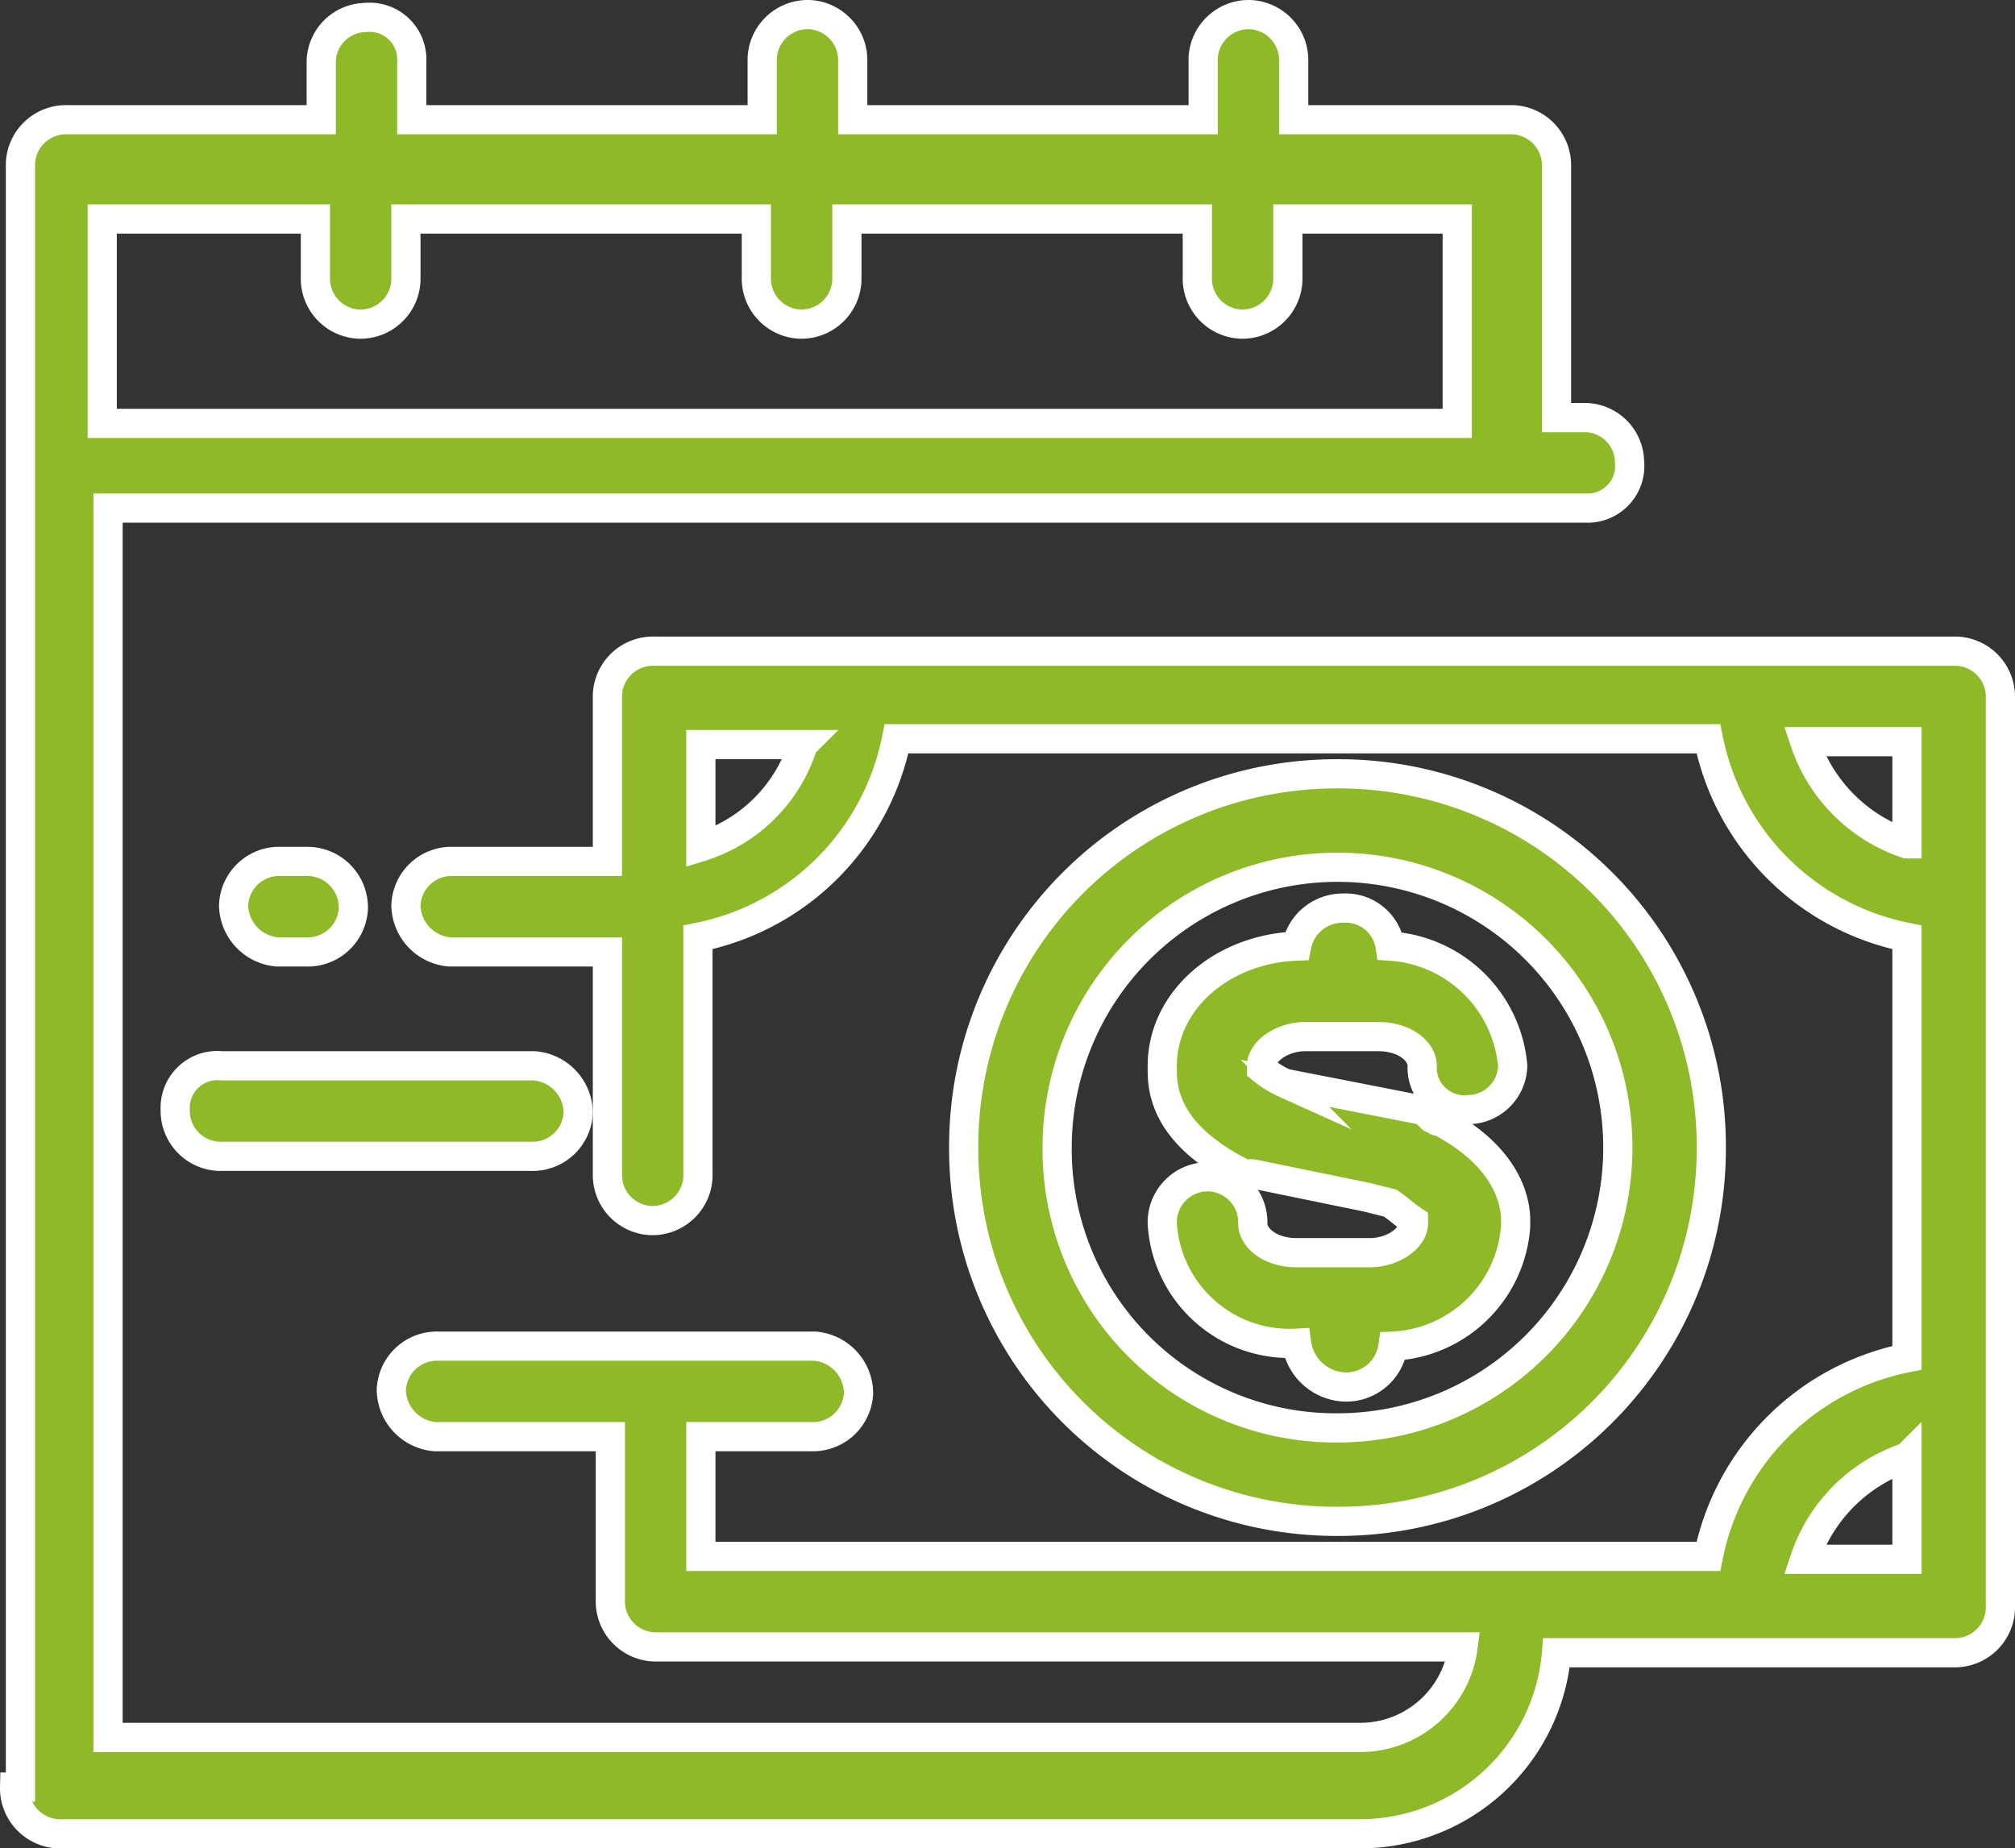
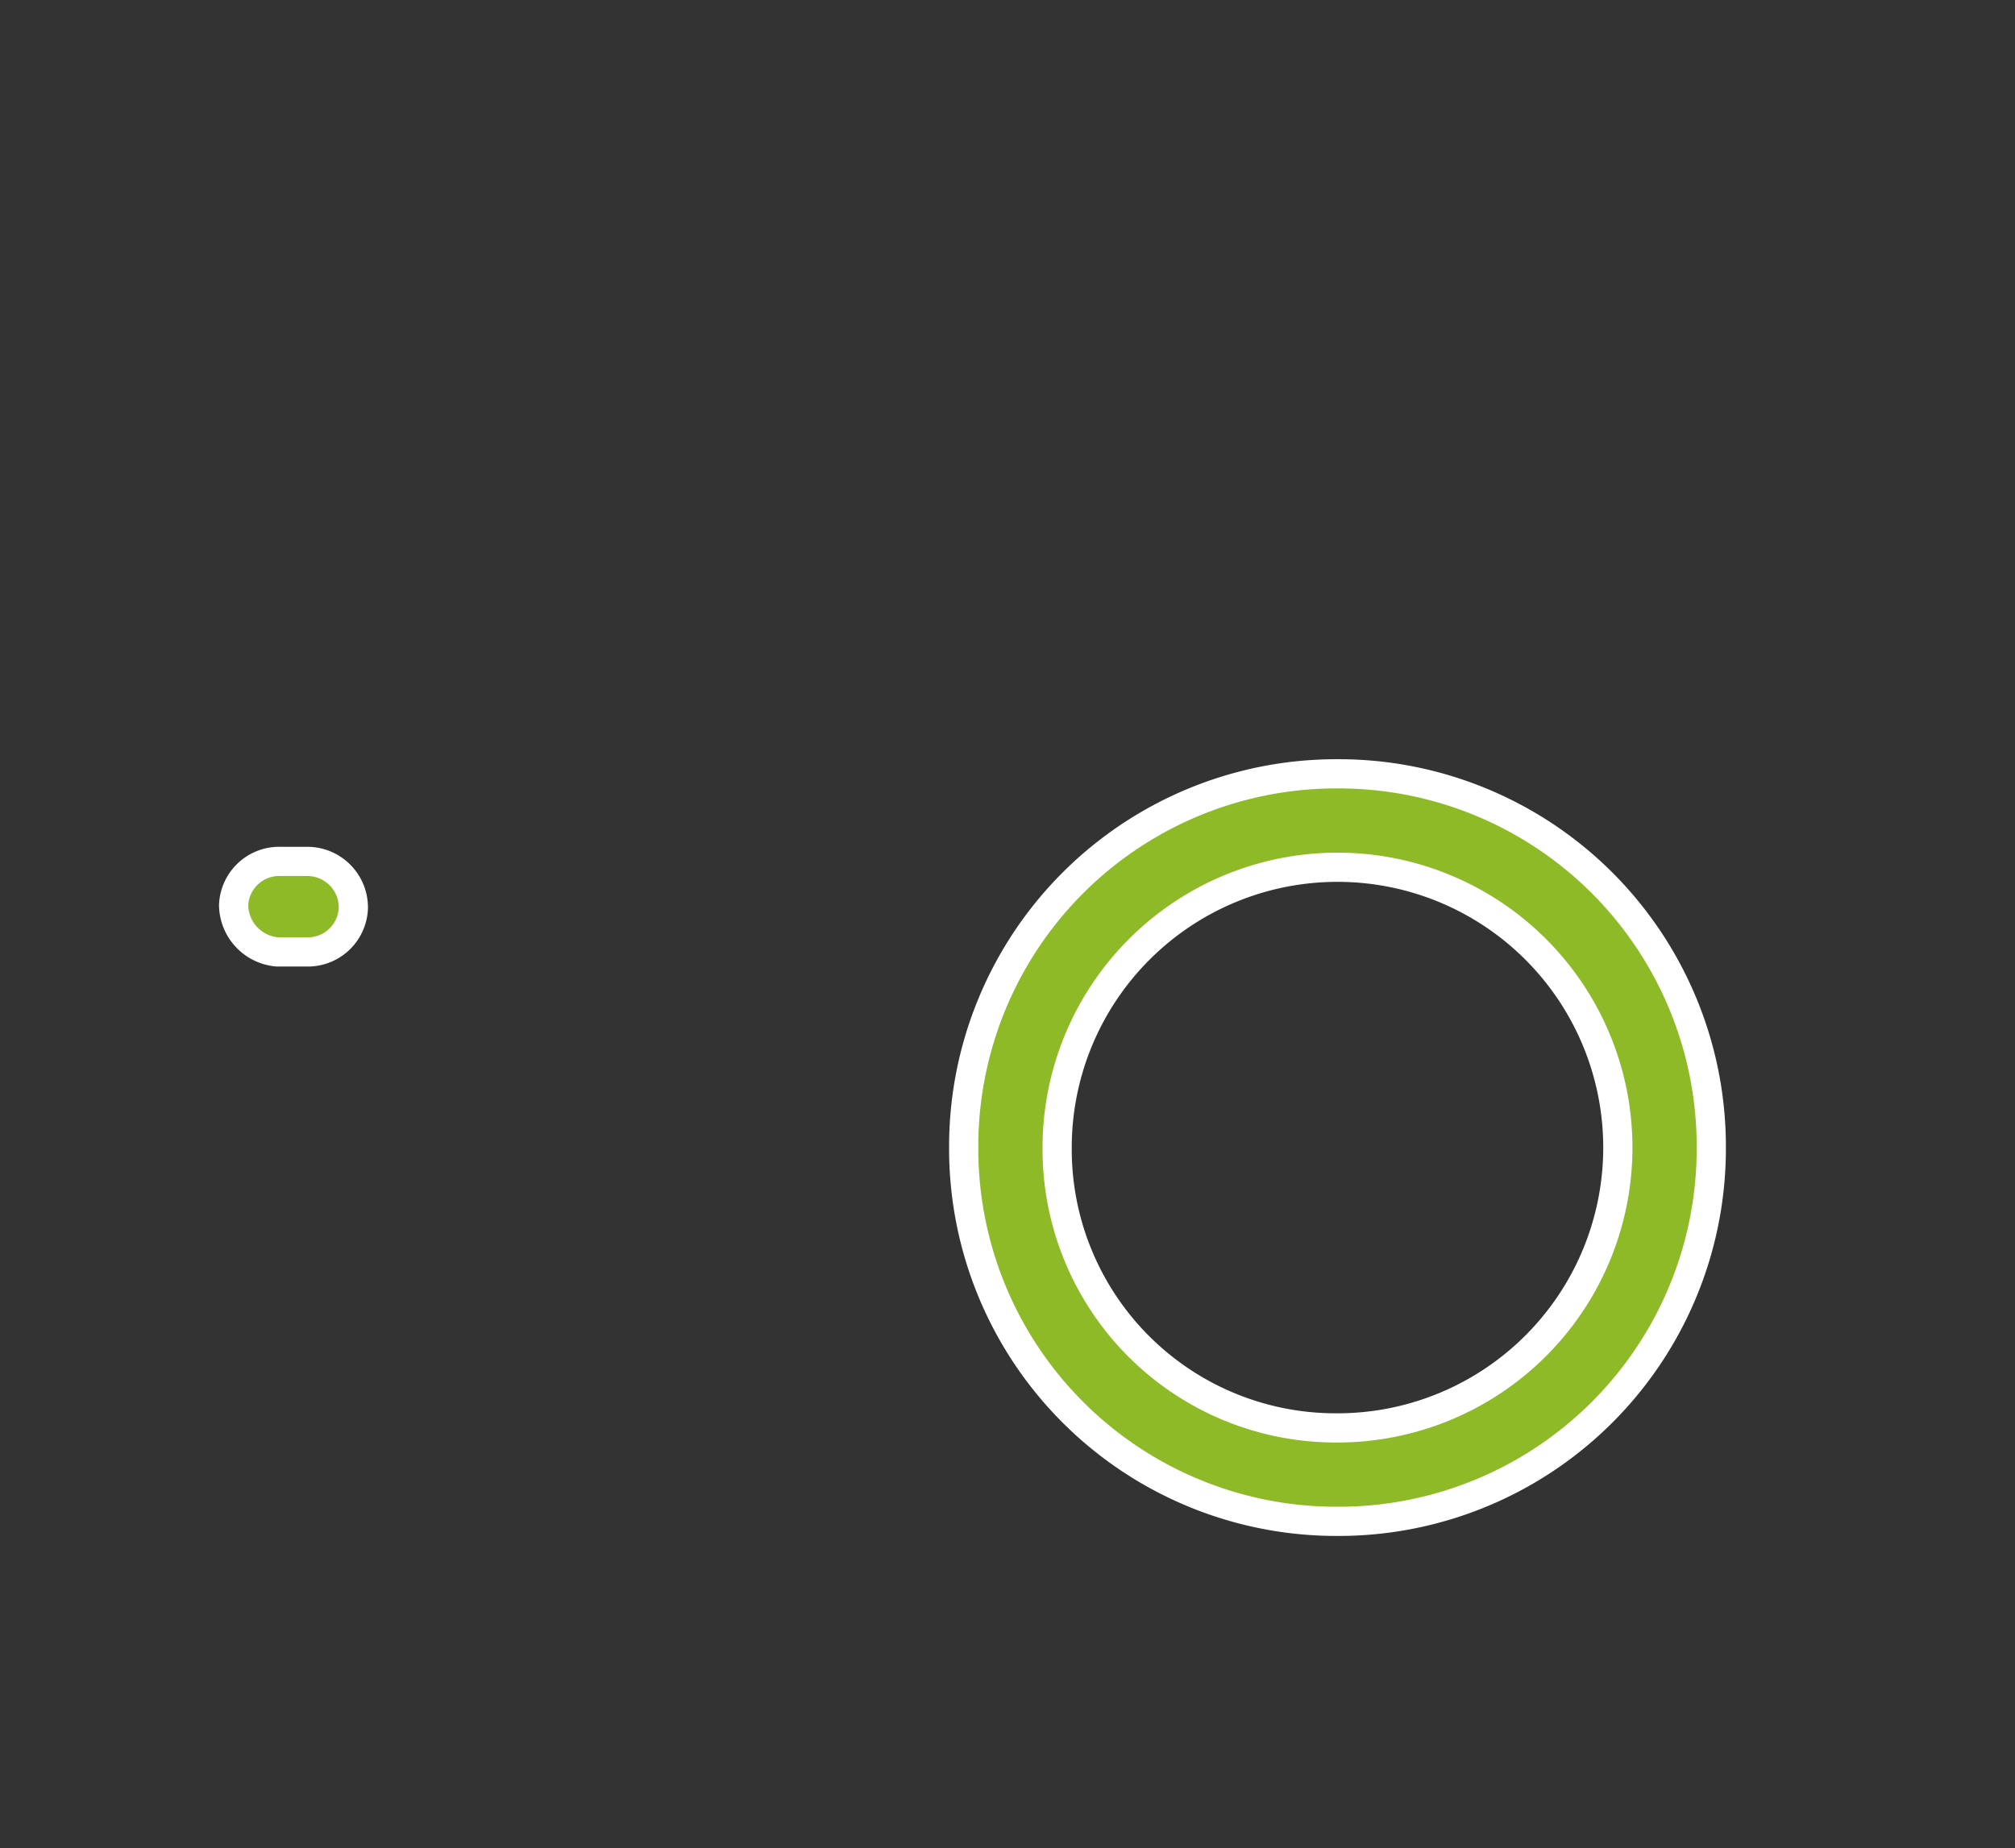
<svg xmlns="http://www.w3.org/2000/svg" width="69" height="63.3" viewBox="0 0 69 63.3">
  <rect x="0" y="0" width="69" height="63.3" fill="#333333" stroke="none" />
  <g id="verguetung" transform="translate(5476.5 1490.2)">
-     <path id="Pfad_204" d="M-5476-1429a1.561,1.561,0,0,0,1.5,1.6h44.6a6.747,6.747,0,0,0,6.7-6.2h13.6a1.561,1.561,0,0,0,1.6-1.5v-31.2a1.561,1.561,0,0,0-1.5-1.6h-44.6a1.561,1.561,0,0,0-1.6,1.5v5.7h-5.3a1.561,1.561,0,0,0-1.6,1.5,1.63,1.63,0,0,0,1.5,1.6h5.4v7.6a1.561,1.561,0,0,0,1.5,1.6,1.561,1.561,0,0,0,1.6-1.5v-8.2a8.655,8.655,0,0,0,6.8-6.8h27.8a8.656,8.656,0,0,0,6.8,6.8v14.4a8.655,8.655,0,0,0-6.8,6.8h-34.5v-4.1h3.8a1.561,1.561,0,0,0,1.6-1.5,1.63,1.63,0,0,0-1.5-1.6h-12.9a1.561,1.561,0,0,0-1.6,1.5,1.63,1.63,0,0,0,1.5,1.6h6v5.6a1.561,1.561,0,0,0,1.5,1.6h27.7a3.55,3.55,0,0,1-3.5,3.1h-42.9v-42.1h50.6a1.444,1.444,0,0,0,1.5-1.6,1.538,1.538,0,0,0-1.5-1.5h-1v-8.6a1.561,1.561,0,0,0-1.5-1.6h-7.5v-2a1.561,1.561,0,0,0-1.5-1.6,1.561,1.561,0,0,0-1.6,1.5v2.1h-12v-2a1.561,1.561,0,0,0-1.5-1.6,1.561,1.561,0,0,0-1.6,1.5v2.1h-12v-2a1.444,1.444,0,0,0-1.6-1.5,1.538,1.538,0,0,0-1.5,1.5v2h-8.7a1.561,1.561,0,0,0-1.6,1.5v10.2h0v45.4Zm23.5-32.2v-3.5h3.5A5.321,5.321,0,0,1-5452.5-1461.2Zm37.8-3.6h3.5v3.5A5.54,5.54,0,0,1-5414.7-1464.8Zm3.5,24.5v3.5h-3.5a5.54,5.54,0,0,1,3.5-3.5Zm-61.6-42.4h7.1v2a1.561,1.561,0,0,0,1.5,1.6,1.561,1.561,0,0,0,1.6-1.5v-2.1h12v2a1.561,1.561,0,0,0,1.5,1.6,1.561,1.561,0,0,0,1.6-1.5v-2.1h12v2a1.561,1.561,0,0,0,1.5,1.6,1.561,1.561,0,0,0,1.6-1.5v-2.1h5.8v7H-5473v-7Z" fill="#8dba26" stroke="#fff" stroke-miterlimit="10" stroke-width="1" />
-     <path id="Pfad_205" d="M-5430.4-1442.7a1.617,1.617,0,0,0,1.6-1.4,4.422,4.422,0,0,0,4.2-4.1v-.2c0-.9-.5-2.3-2.6-3.4-.1,0-.1,0-.2-.1-.1,0-.1,0-.1-.1-.1,0-.1,0-.1-.1l-.3-.1-4.6-.9a3.508,3.508,0,0,1-.8-.5v-.1c0-.5.7-1,1.5-1h2.5c.9,0,1.5.5,1.5,1a1.444,1.444,0,0,0,1.6,1.5,1.538,1.538,0,0,0,1.5-1.5,4.5,4.5,0,0,0-4.2-4.1,1.533,1.533,0,0,0-1.6-1.3,1.605,1.605,0,0,0-1.6,1.3c-2.6.1-4.6,1.9-4.6,4.1v.2c0,1.4.9,2.5,2.6,3.4.1.1.2.1.4.1h.1l3.9.8.8.2c.3.2.5.4.8.6v.1c0,.5-.7,1-1.5,1h-2.5c-.9,0-1.5-.5-1.5-1a1.561,1.561,0,0,0-1.5-1.6,1.561,1.561,0,0,0-1.6,1.5v.1a4.363,4.363,0,0,0,4.6,4.1h0A1.73,1.73,0,0,0-5430.4-1442.7Z" fill="#8dba26" stroke="#fff" stroke-miterlimit="10" stroke-width="1" />
    <path id="Pfad_206" d="M-5417.9-1450.9a12.761,12.761,0,0,0-12.8-12.8,12.761,12.761,0,0,0-12.8,12.8,12.761,12.761,0,0,0,12.8,12.8h0a12.761,12.761,0,0,0,12.8-12.8Zm-22.4,0a9.6,9.6,0,0,1,9.6-9.6,9.6,9.6,0,0,1,9.6,9.6,9.6,9.6,0,0,1-9.6,9.6,9.538,9.538,0,0,1-9.6-9.6Z" fill="#8dba26" stroke="#fff" stroke-miterlimit="10" stroke-width="1" />
-     <path id="Pfad_207" d="M-5470.5-1452.2a1.561,1.561,0,0,0,1.5,1.6h10.7a1.561,1.561,0,0,0,1.6-1.5,1.63,1.63,0,0,0-1.5-1.6h-10.7a1.444,1.444,0,0,0-1.6,1.5Z" fill="#8dba26" stroke="#fff" stroke-miterlimit="10" stroke-width="1" />
    <path id="Pfad_208" d="M-5466-1460.7h-.9a1.561,1.561,0,0,0-1.6,1.5,1.63,1.63,0,0,0,1.5,1.6h1a1.561,1.561,0,0,0,1.6-1.5,1.578,1.578,0,0,0-1.6-1.6Z" fill="#8dba26" stroke="#fff" stroke-miterlimit="10" stroke-width="1" />
  </g>
</svg>